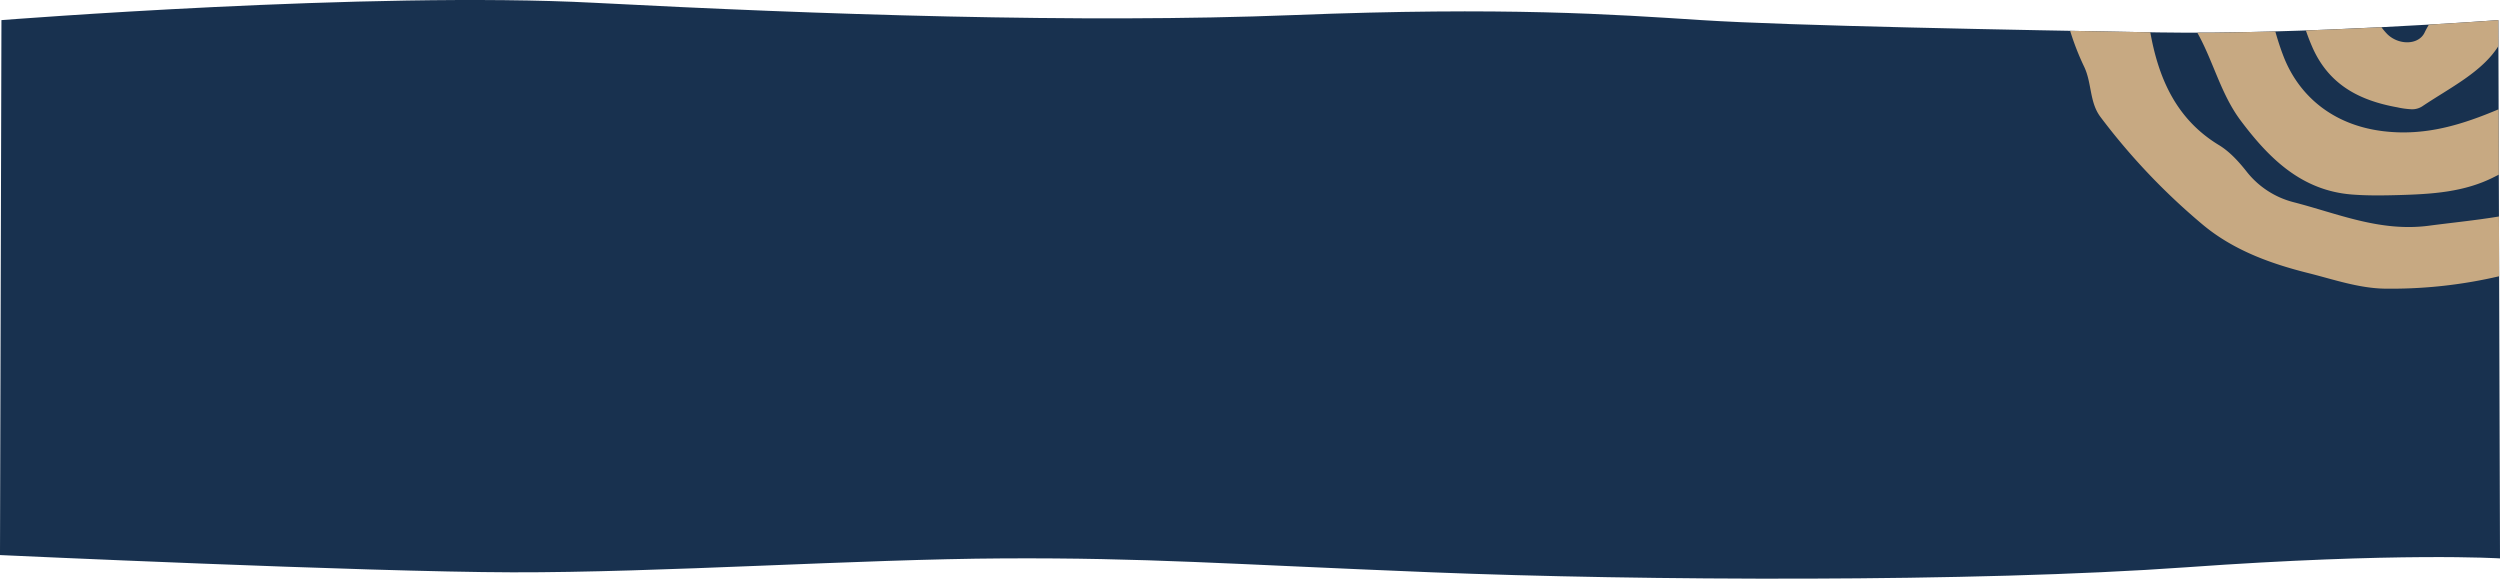
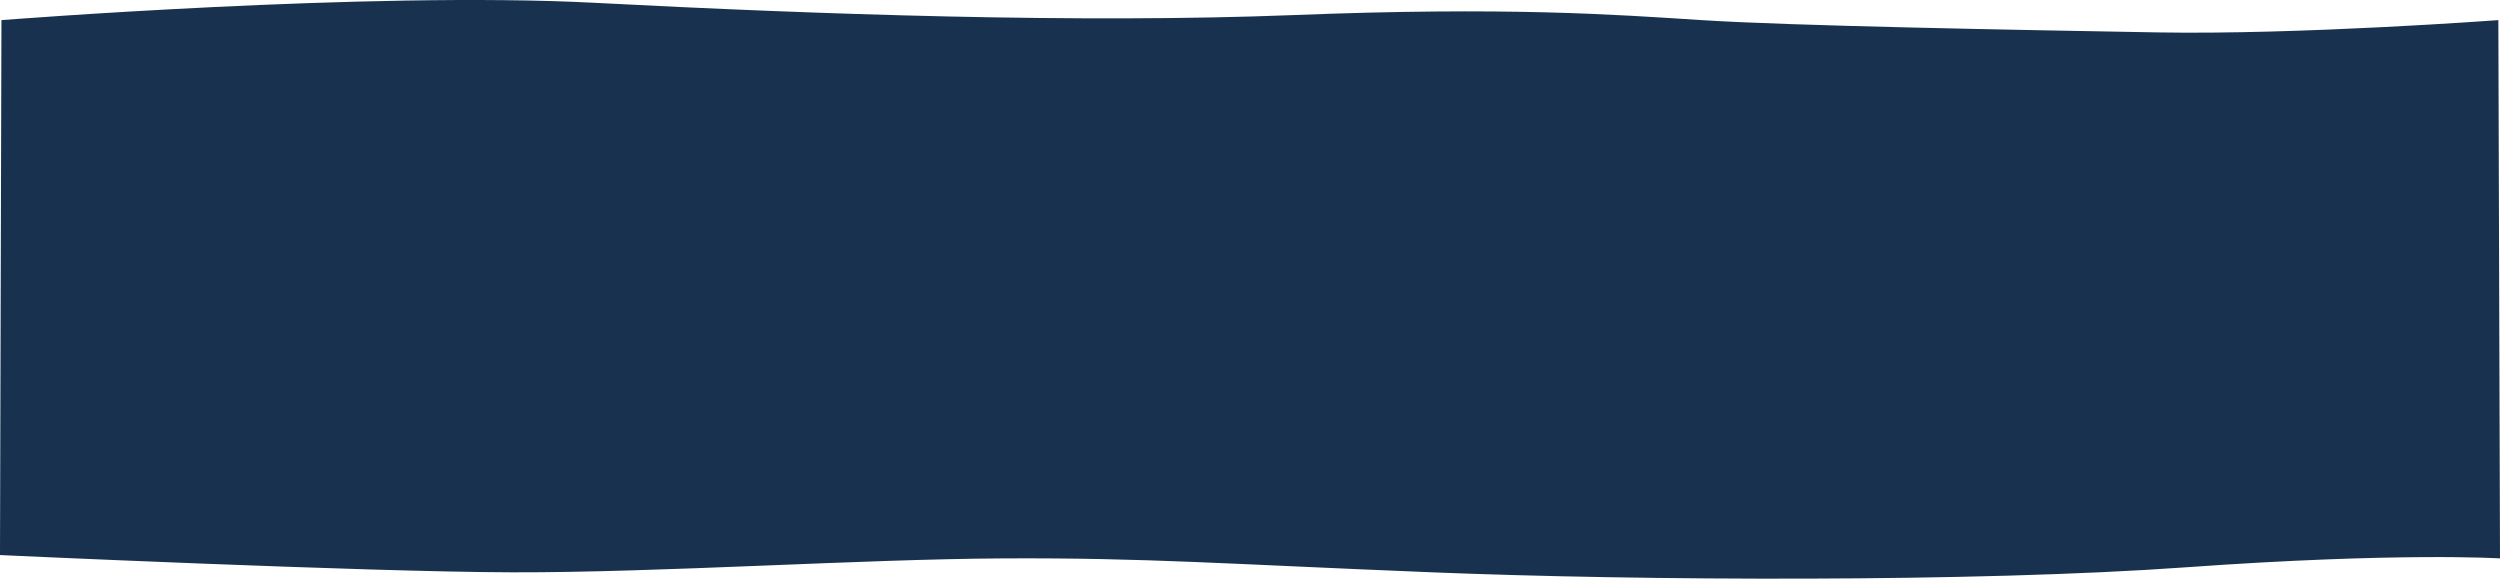
<svg xmlns="http://www.w3.org/2000/svg" width="1441.783" height="333.73" viewBox="0 0 1441.783 333.73">
  <g transform="translate(-0.166 -286.273)">
    <path d="M1738,2320.546s212.6-16.753,341.815-10,280.444,11.938,403.278,7.092,184.308-.389,235.491,2.905,181.2,5.66,263,7.09,196.418-7.09,196.418-7.09l.948,310.434s-58.275-3.664-180.855,5.119-315.609,7.716-435.019,2.91-164.577-8.447-247.2-8.028-198.349,8.241-283.311,8.028-295.4-9.951-295.4-9.951" transform="translate(-1737 -2022.669)" fill="#18314f" />
-     <path d="M1375.585,216.745c-15.144-.2-29.694-5.305-44.3-8.968-22.113-5.529-43.6-13.369-61.241-28.2a374.554,374.554,0,0,1-58.684-61.871c-6.413-8.544-4.893-19.526-9.4-28.957a149.414,149.414,0,0,1-8.08-20.7c16.332.3,31.948.582,46.223.832,4.589,25.64,14.452,49.839,39.576,65.059,6.117,3.7,11.326,9.412,15.811,15.071a50.321,50.321,0,0,0,27.024,17.807c25.6,6.563,50.009,17.324,78.238,13.627,13.4-1.768,27.026-3.1,40.425-5.326l.105,34.47a273.171,273.171,0,0,1-62.184,7.174C1377.929,216.768,1376.761,216.76,1375.585,216.745Zm-19.277-54.307c-29.23-2.312-47.951-21.137-64.133-42.715-11.362-15.163-15.755-34.19-24.855-50.424l-.1-.182c14.664-.036,29.9-.311,44.971-.733,1.41,4.96,2.979,9.883,4.879,14.727,8.453,21.523,27.433,39.311,57.739,42.861,24.447,2.872,45.67-4.05,66.185-12.683l.115,37.7q-1.311.651-2.612,1.312c-17.386,8.875-36.126,9.911-54.995,10.465-4.081.109-8.17.2-12.256.2C1366.255,162.968,1361.271,162.834,1356.308,162.438Zm26.228-50.279c-21.835-3.937-39.555-13-49.1-34.966q-2.028-4.67-3.622-9.368c15.257-.54,30.038-1.2,43.586-1.878a36.549,36.549,0,0,0,2.963,3.573c6.432,6.86,18.351,7.027,21.947-.5.739-1.551,1.58-3.065,2.473-4.562,24.167-1.409,40.052-2.589,40.052-2.589l.046,14.942c-9.478,15.075-27.949,24.038-43.979,34.811a10.716,10.716,0,0,1-6.138,1.66A47.715,47.715,0,0,1,1382.536,112.159Z" transform="translate(0.166 236.006)" fill="#c7a982" />
  </g>
</svg>